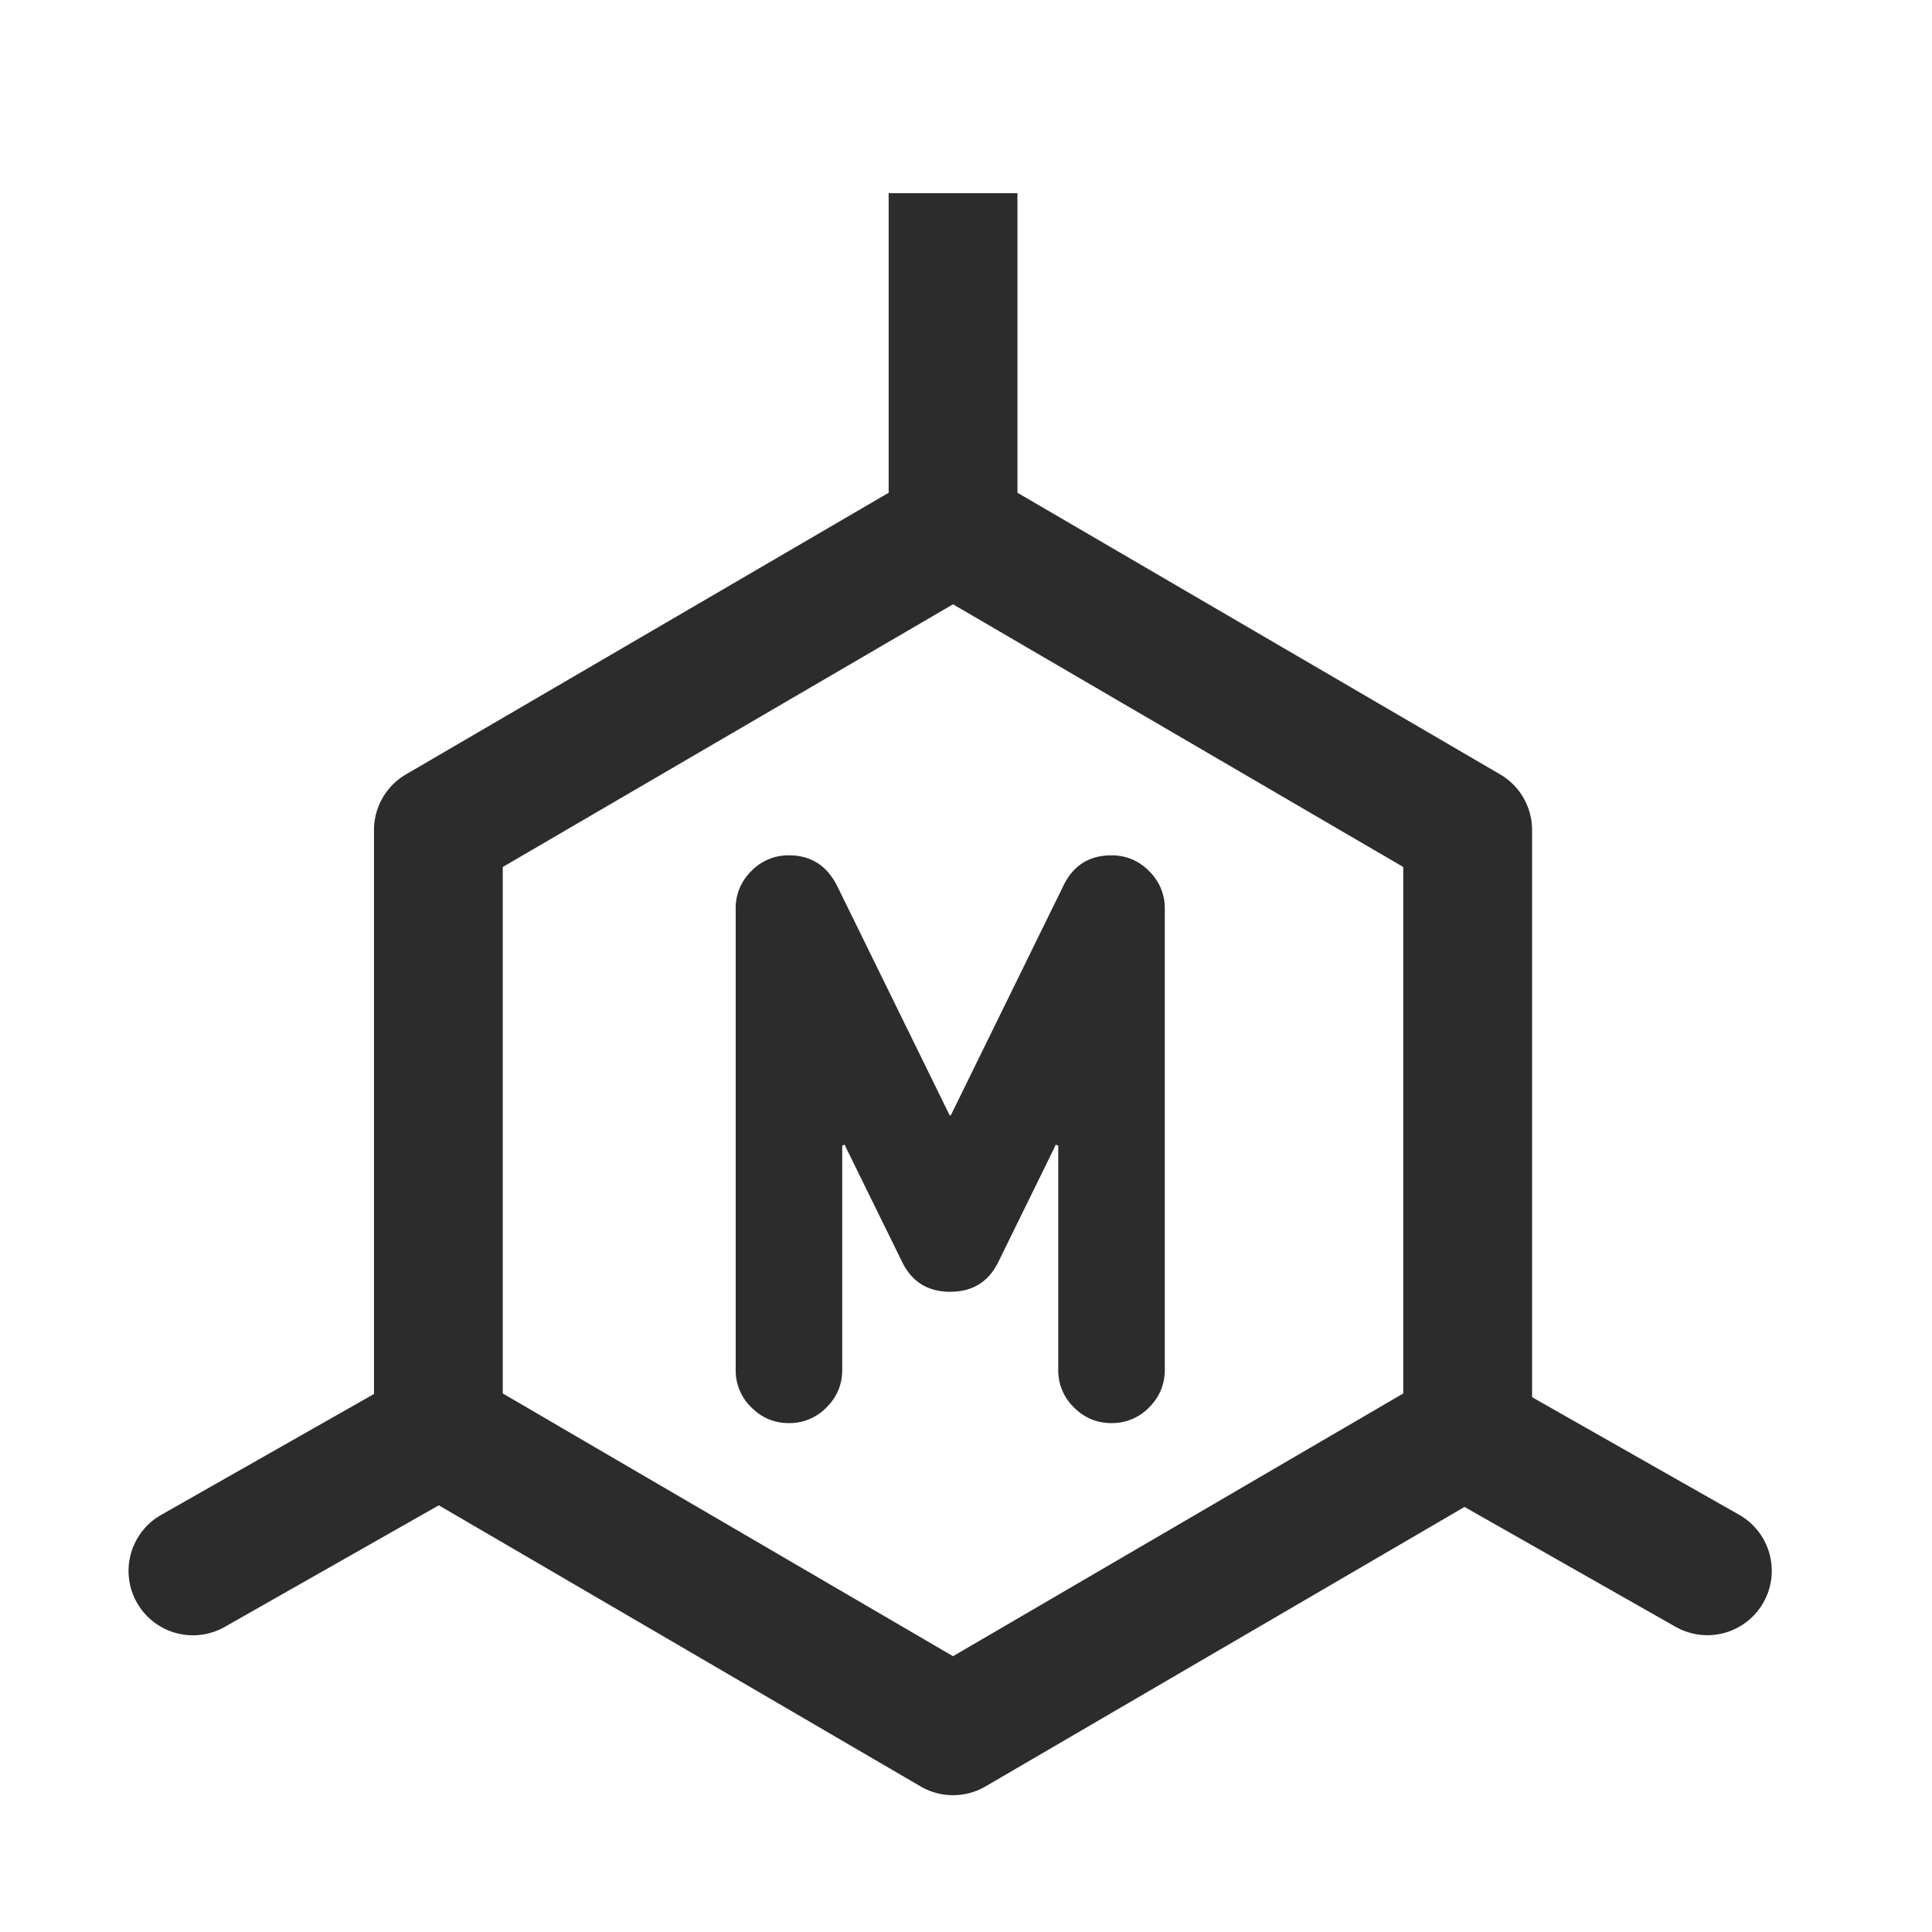
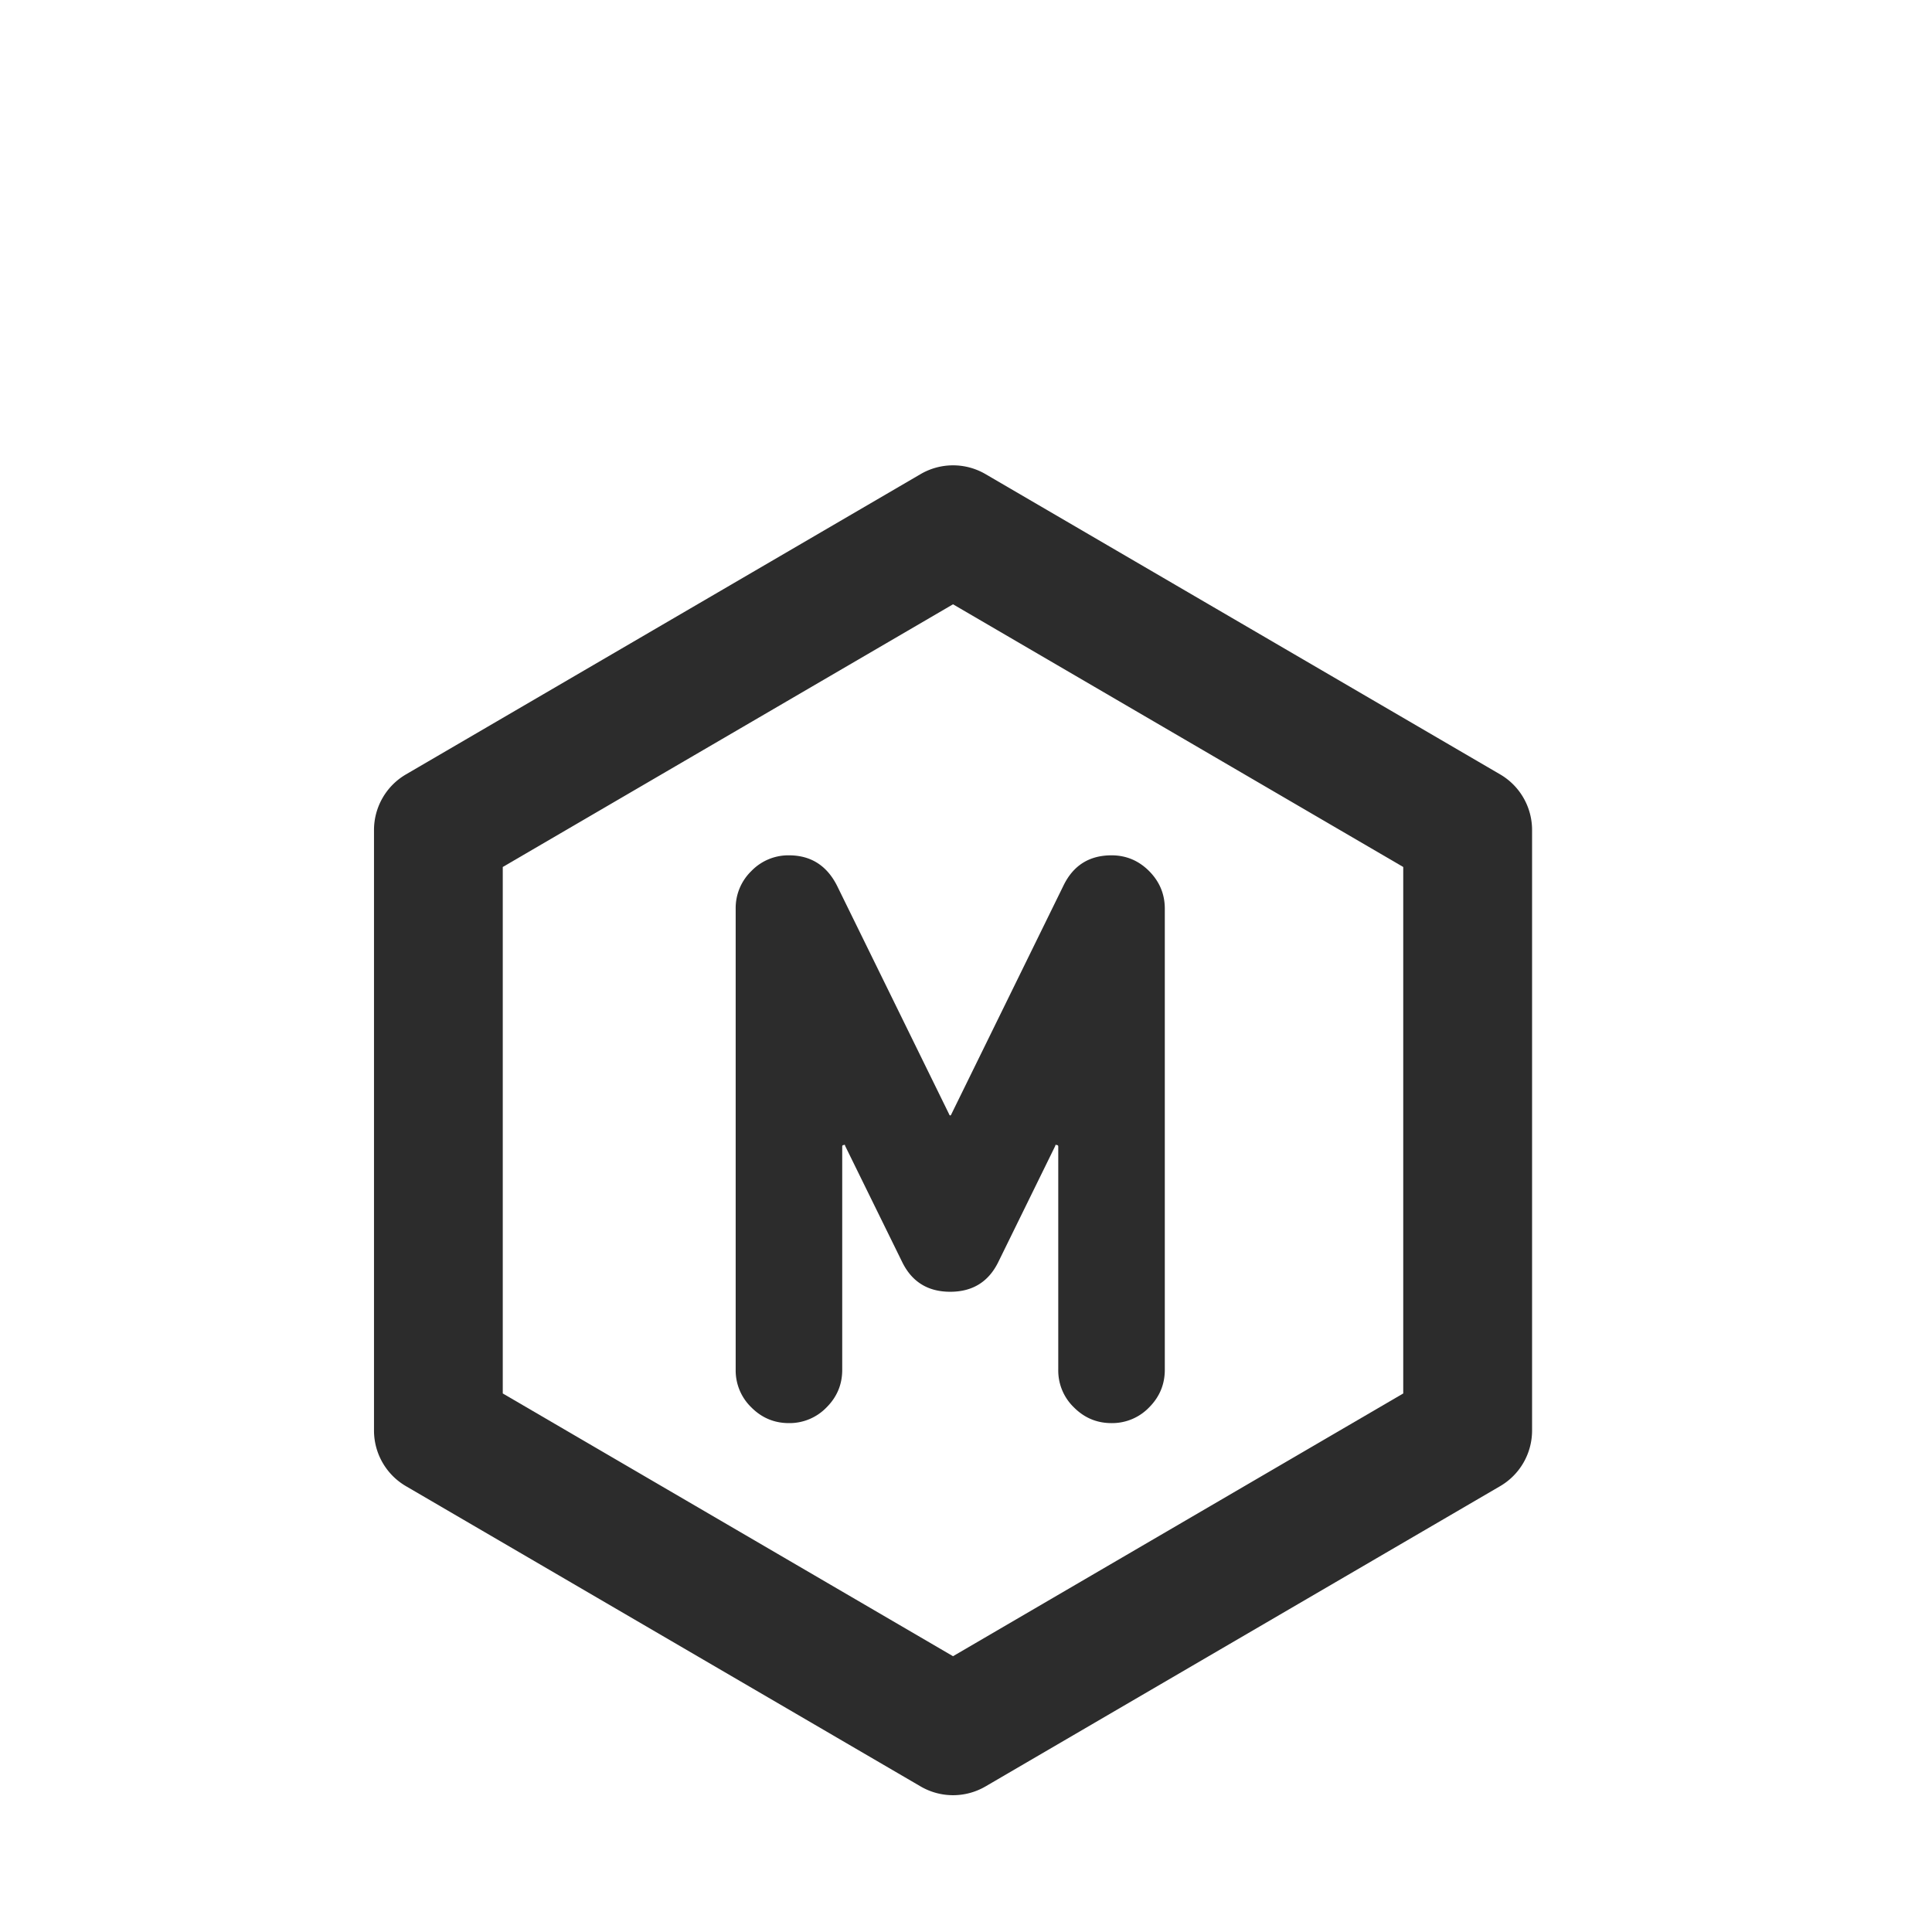
<svg xmlns="http://www.w3.org/2000/svg" t="1687348261949" class="icon" viewBox="0 0 1024 1024" version="1.1" p-id="3894" width="200" height="200">
-   <path d="M539.273 102.4v179.319h-68.267V102.4z" fill="#2c2c2c" p-id="3895" />
  <path d="M487.936 251.29L215.159 410.453a34.133 34.133 0 0 0-16.93 29.491v318.259a34.133 34.133 0 0 0 16.93 29.491l272.777 159.147a34.133 34.133 0 0 0 34.406 0l272.759-159.147a34.133 34.133 0 0 0 16.93-29.491V439.927a34.133 34.133 0 0 0-16.93-29.491l-272.759-159.147a34.133 34.133 0 0 0-34.406 0z m17.186 69.001l238.626 139.23v279.04l-238.626 139.264-238.643-139.264v-279.04l238.643-139.23z" fill="#2c2c2c" p-id="3896" />
-   <path d="M213.965 729.907a34.133 34.133 0 0 1 35.994 57.941l-2.27 1.417-128.427 72.943a34.133 34.133 0 0 1-35.994-57.958l2.27-1.399 128.427-72.943zM746.769 742.741a34.133 34.133 0 0 1 44.169-14.063l2.389 1.229 128.427 72.943a34.133 34.133 0 0 1-31.351 60.587l-2.372-1.229-128.427-72.943a34.133 34.133 0 0 1-12.834-46.541z" fill="#2c2c2c" p-id="3897" />
  <path d="M617.37 726.016c0 7.748-2.782 14.387-8.311 19.934a27.204 27.204 0 0 1-19.934 8.329c-7.731 0-14.37-2.765-19.917-8.329a27.119 27.119 0 0 1-8.311-19.9v-118.357c0-0.512-0.256-0.785-0.785-0.785-0.512-0.256-0.785-0.137-0.785 0.41l-30.157 61.474c-5.154 10.581-13.67 15.872-25.532 15.872s-20.378-5.291-25.515-15.872l-30.191-61.474c0-0.546-0.239-0.666-0.768-0.41-0.512 0-0.768 0.29-0.768 0.785v118.357c0 7.731-2.765 14.37-8.311 19.9a27.238 27.238 0 0 1-19.917 8.329c-7.748 0-14.387-2.765-19.934-8.329a27.221 27.221 0 0 1-8.311-19.917V481.621a27.307 27.307 0 0 1 8.311-19.951 27.204 27.204 0 0 1 19.934-8.329c11.605 0 20.139 5.444 25.549 16.247l59.187 120.661c0.495 1.297 0.973 1.297 1.485 0l59.17-120.661c5.171-10.803 13.687-16.247 25.566-16.247 7.731 0 14.37 2.782 19.917 8.329 5.547 5.581 8.329 12.22 8.329 19.951v244.395z" fill="#2c2c2c" p-id="3898" />
</svg>